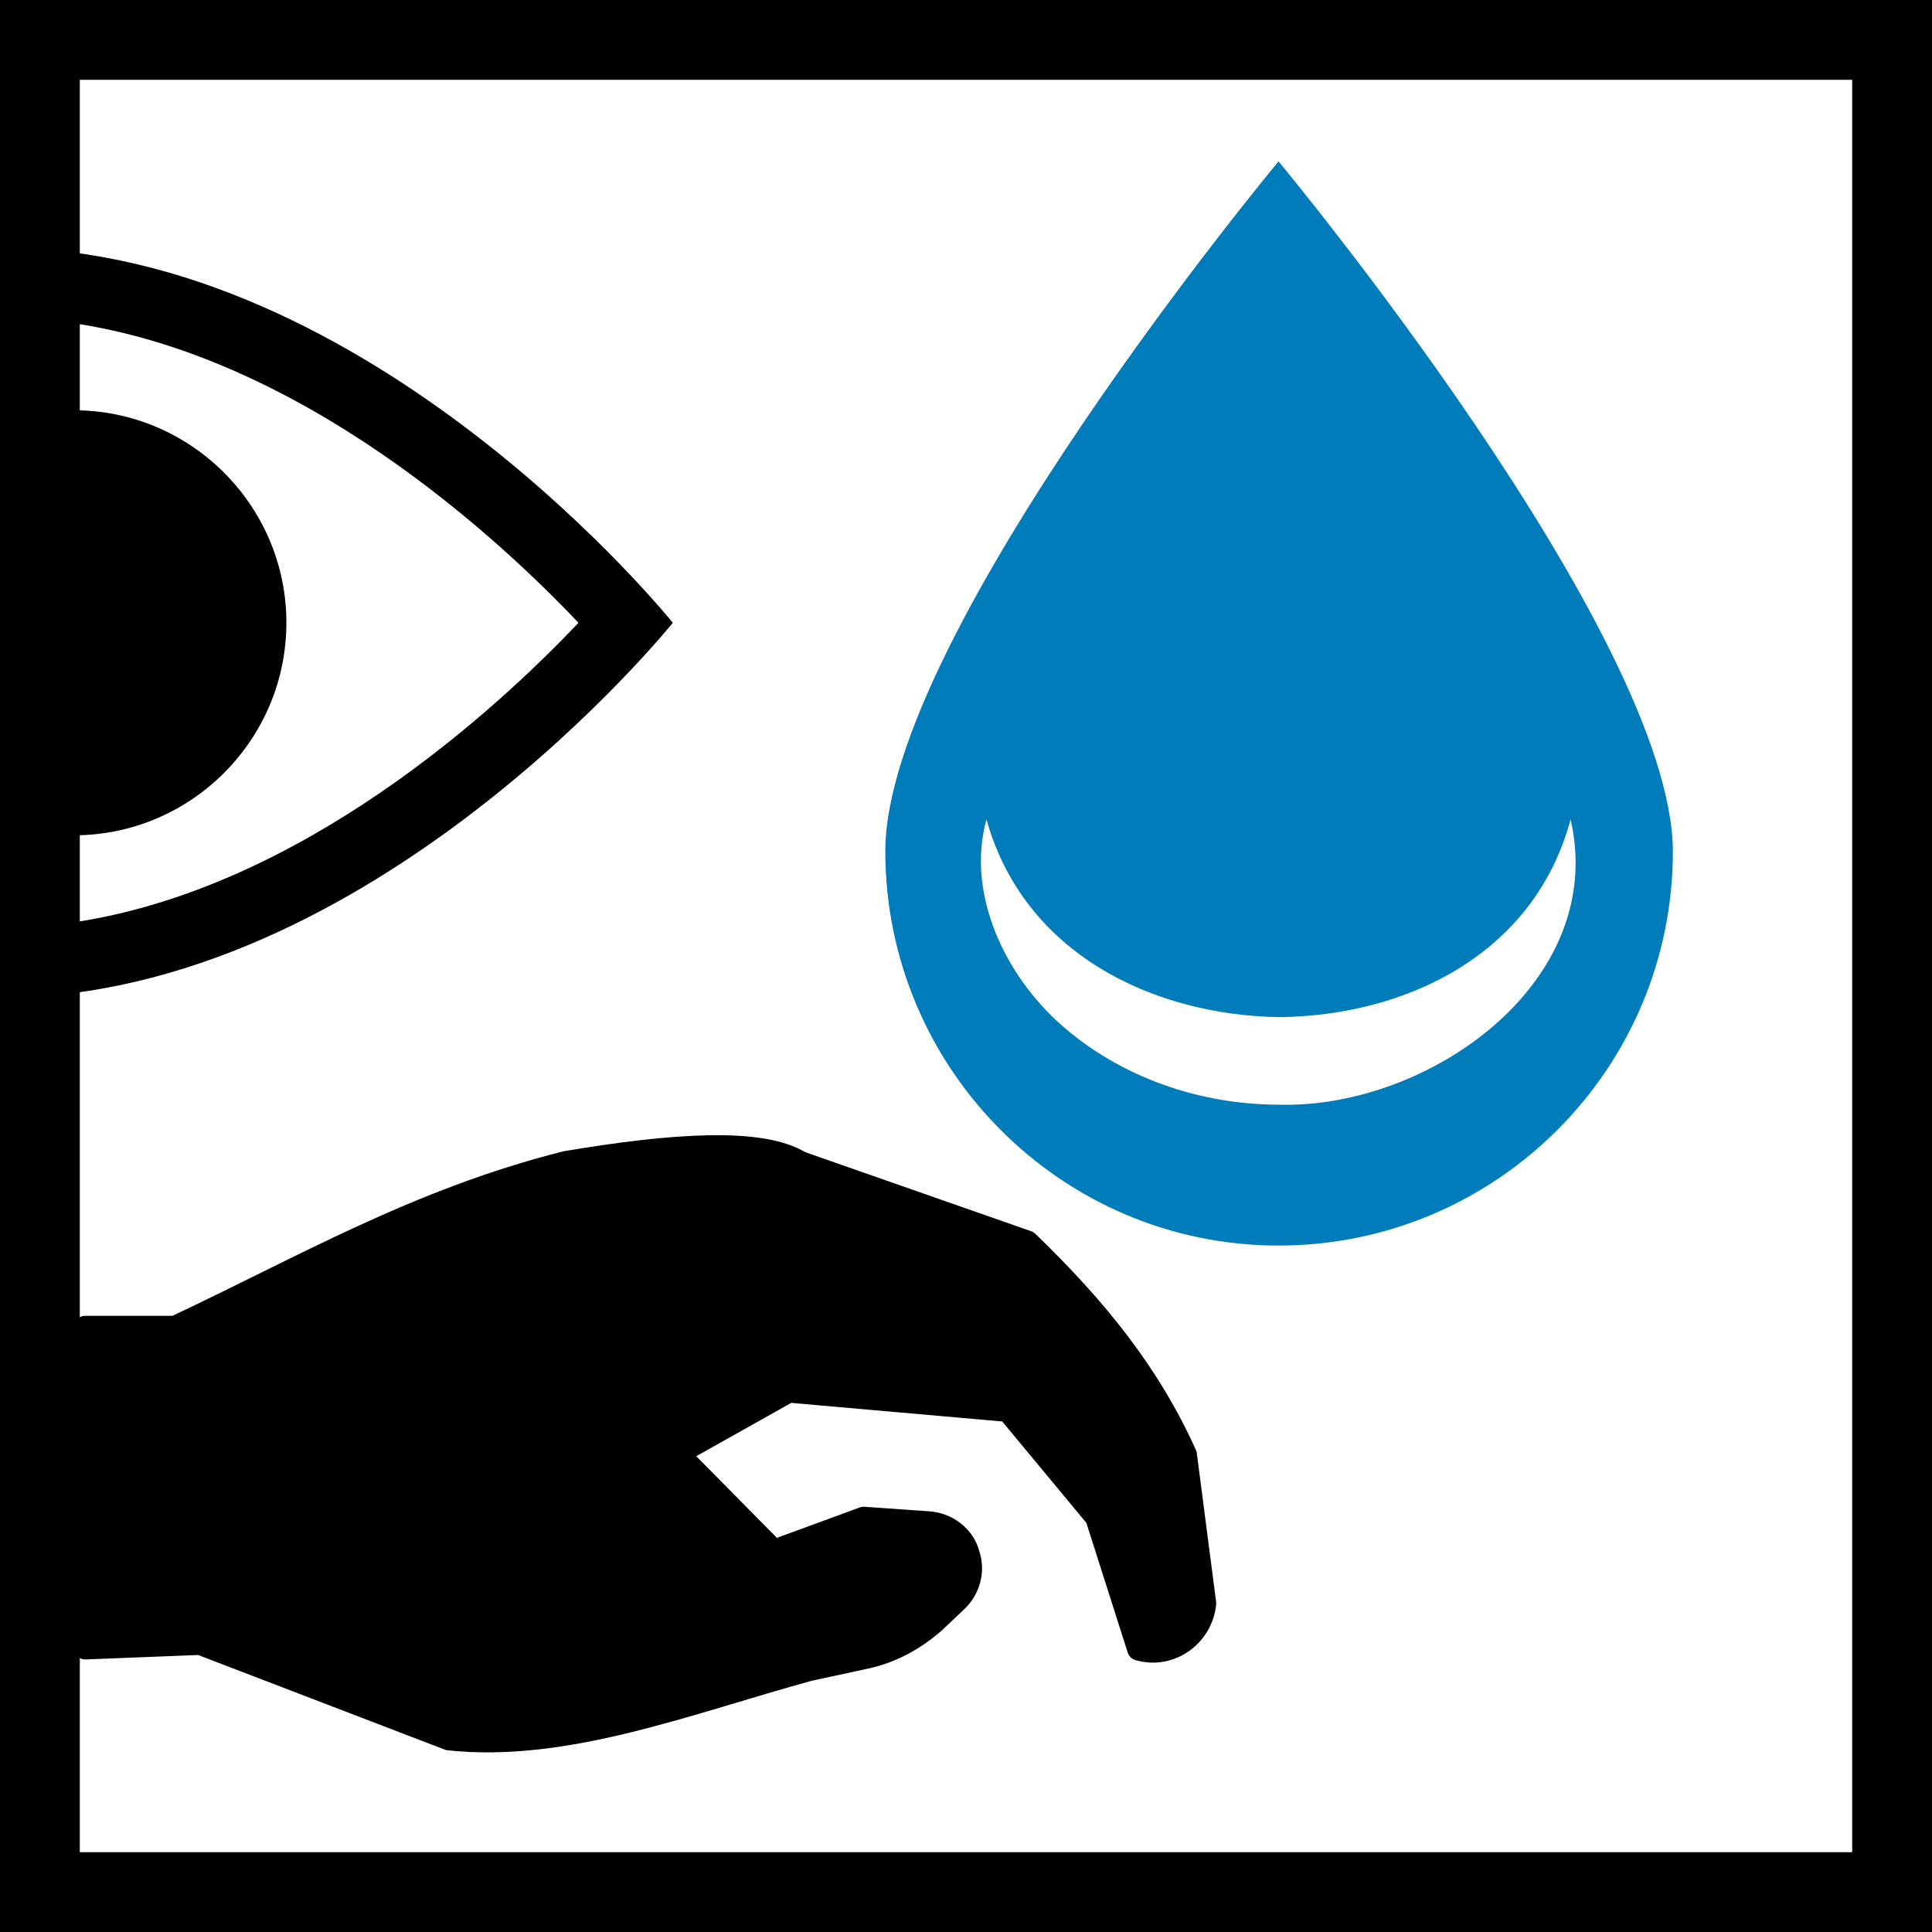
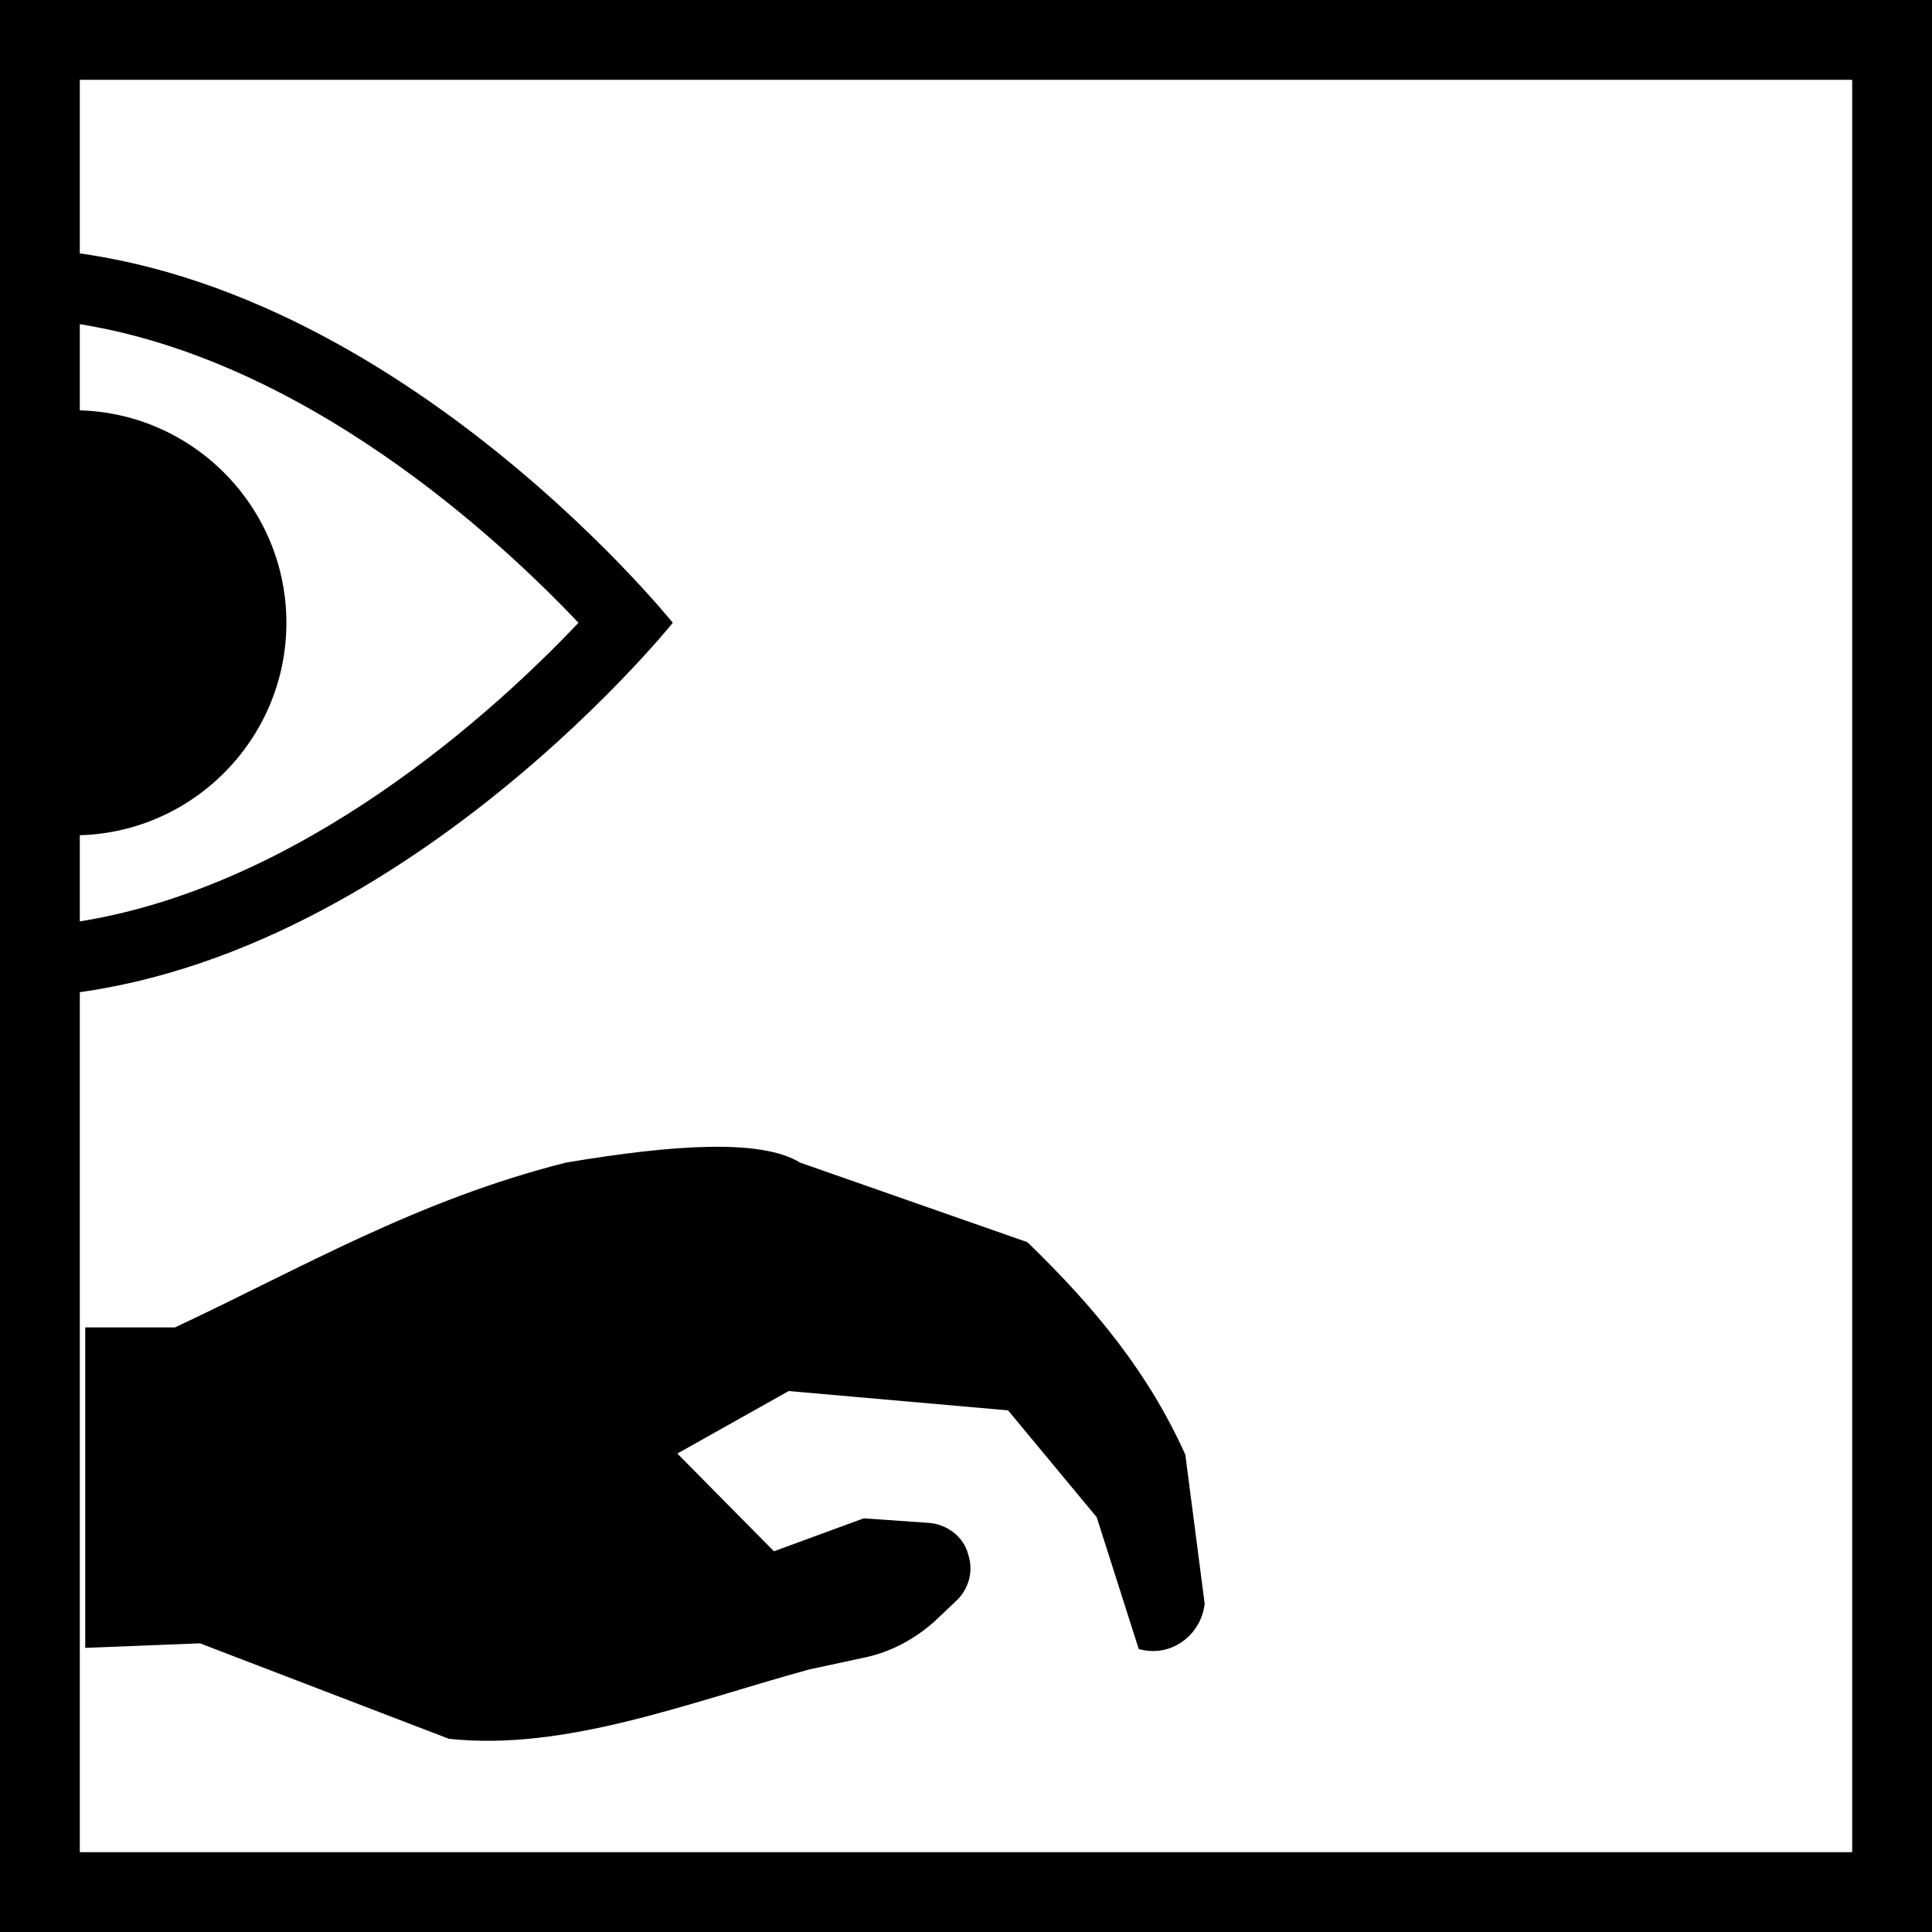
<svg xmlns="http://www.w3.org/2000/svg" xmlns:xlink="http://www.w3.org/1999/xlink" version="1.1" id="Ebene_1" x="0px" y="0px" viewBox="0 0 170 170" style="enable-background:new 0 0 170 170;" xml:space="preserve">
  <style type="text/css">
	.st0{clip-path:url(#SVGID_00000009571875797109638980000003539608138643421344_);fill:none;stroke:#000000;stroke-width:7.047;}
	
		.st1{clip-path:url(#SVGID_00000007409392143755957260000008559413154254034058_);fill:none;stroke:#000000;stroke-width:2.037;stroke-linejoin:round;stroke-miterlimit:10;}
	.st2{fill:#007CBB;}
</style>
  <g>
    <g>
      <defs>
        <rect id="SVGID_1_" width="170" height="170" />
      </defs>
      <clipPath id="SVGID_00000035496339184645238350000016626506520353627813_">
        <use xlink:href="#SVGID_1_" style="overflow:visible;" />
      </clipPath>
      <polygon style="clip-path:url(#SVGID_00000035496339184645238350000016626506520353627813_);fill:none;stroke:#000000;stroke-width:7.047;" points="    3.5,3.5 3.5,166.5 166.5,166.5 166.5,3.5 3.5,3.5   " />
    </g>
    <path d="M7.5,116.8h7.9c11.1-5.2,21.3-11.2,34.4-14.5c9.5-1.6,17.2-2.1,20.6,0l20,7c6.1,5.9,10.7,11.6,13.9,18.7l1.7,13.1   c-0.3,2.8-3,4.8-5.8,4l0,0l-3.7-11.6l-7.8-9.4l-19.3-1.7l-9.8,5.5l8.5,8.6l7.9-2.9l5.7,0.4c1.6,0.1,3.1,1.2,3.5,2.8l0,0   c0.5,1.5,0,3.1-1.1,4.1l-1.9,1.8c-1.7,1.5-3.7,2.6-5.9,3.1l-5.1,1.1c-10.6,2.9-21.4,7.2-31.7,6.1l-21.9-8.4L7.5,145V116.8   L7.5,116.8z" />
    <g>
      <defs>
-         <rect id="SVGID_00000071555184779154443330000002139996547067717539_" width="170" height="170" />
-       </defs>
+         </defs>
      <clipPath id="SVGID_00000141420677874150415690000007493377612193502902_">
        <use xlink:href="#SVGID_00000071555184779154443330000002139996547067717539_" style="overflow:visible;" />
      </clipPath>
      <path style="clip-path:url(#SVGID_00000141420677874150415690000007493377612193502902_);fill:none;stroke:#000000;stroke-width:2.037;stroke-linejoin:round;stroke-miterlimit:10;" d="    M7.5,116.8h7.9c11.1-5.2,21.3-11.2,34.4-14.5c9.5-1.6,17.2-2.1,20.6,0l20,7c6.1,5.9,10.7,11.6,13.9,18.7l1.7,13.1    c-0.3,2.8-3,4.8-5.8,4l0,0l-3.7-11.6l-7.8-9.4l-19.3-1.7l-9.8,5.5l8.5,8.6l7.9-2.9l5.7,0.4c1.6,0.1,3.1,1.2,3.5,2.8l0,0    c0.5,1.5,0,3.1-1.1,4.1l-1.9,1.8c-1.7,1.5-3.7,2.6-5.9,3.1l-5.1,1.1c-10.6,2.9-21.4,7.2-31.7,6.1l-21.9-8.4L7.5,145V116.8    L7.5,116.8z" />
    </g>
    <path d="M6.2,28.4c20.3,2.9,37.6,18.9,44.7,26.4c-7.1,7.5-24.4,23.5-44.7,26.4V28.4L6.2,28.4z M0,21.8v66c32.7,0,59.2-33,59.2-33   S32.7,21.8,0,21.8L0,21.8L0,21.8z" />
    <path d="M6.5,36.1c10.3,0,18.7,8.4,18.7,18.7c0,10.3-8.4,18.7-18.7,18.7V36.1L6.5,36.1z" />
-     <path class="st2" d="M112.5,14.2c0,0-34.6,41.6-34.6,60.7c0,19.1,15.5,34.7,34.6,34.7c19.1,0,34.7-15.5,34.7-34.7   C147.1,55.8,112.5,14.2,112.5,14.2L112.5,14.2z M112.5,97.2c-6.9,0-13.9-2.4-19.1-7c-5-4.4-8.4-11.6-6.6-18.1   c3.3,11.8,14.6,17.2,25.7,17.4c11.2-0.1,22.5-5.5,25.7-17.4C141.5,86.5,125.6,97.6,112.5,97.2L112.5,97.2z" />
  </g>
</svg>